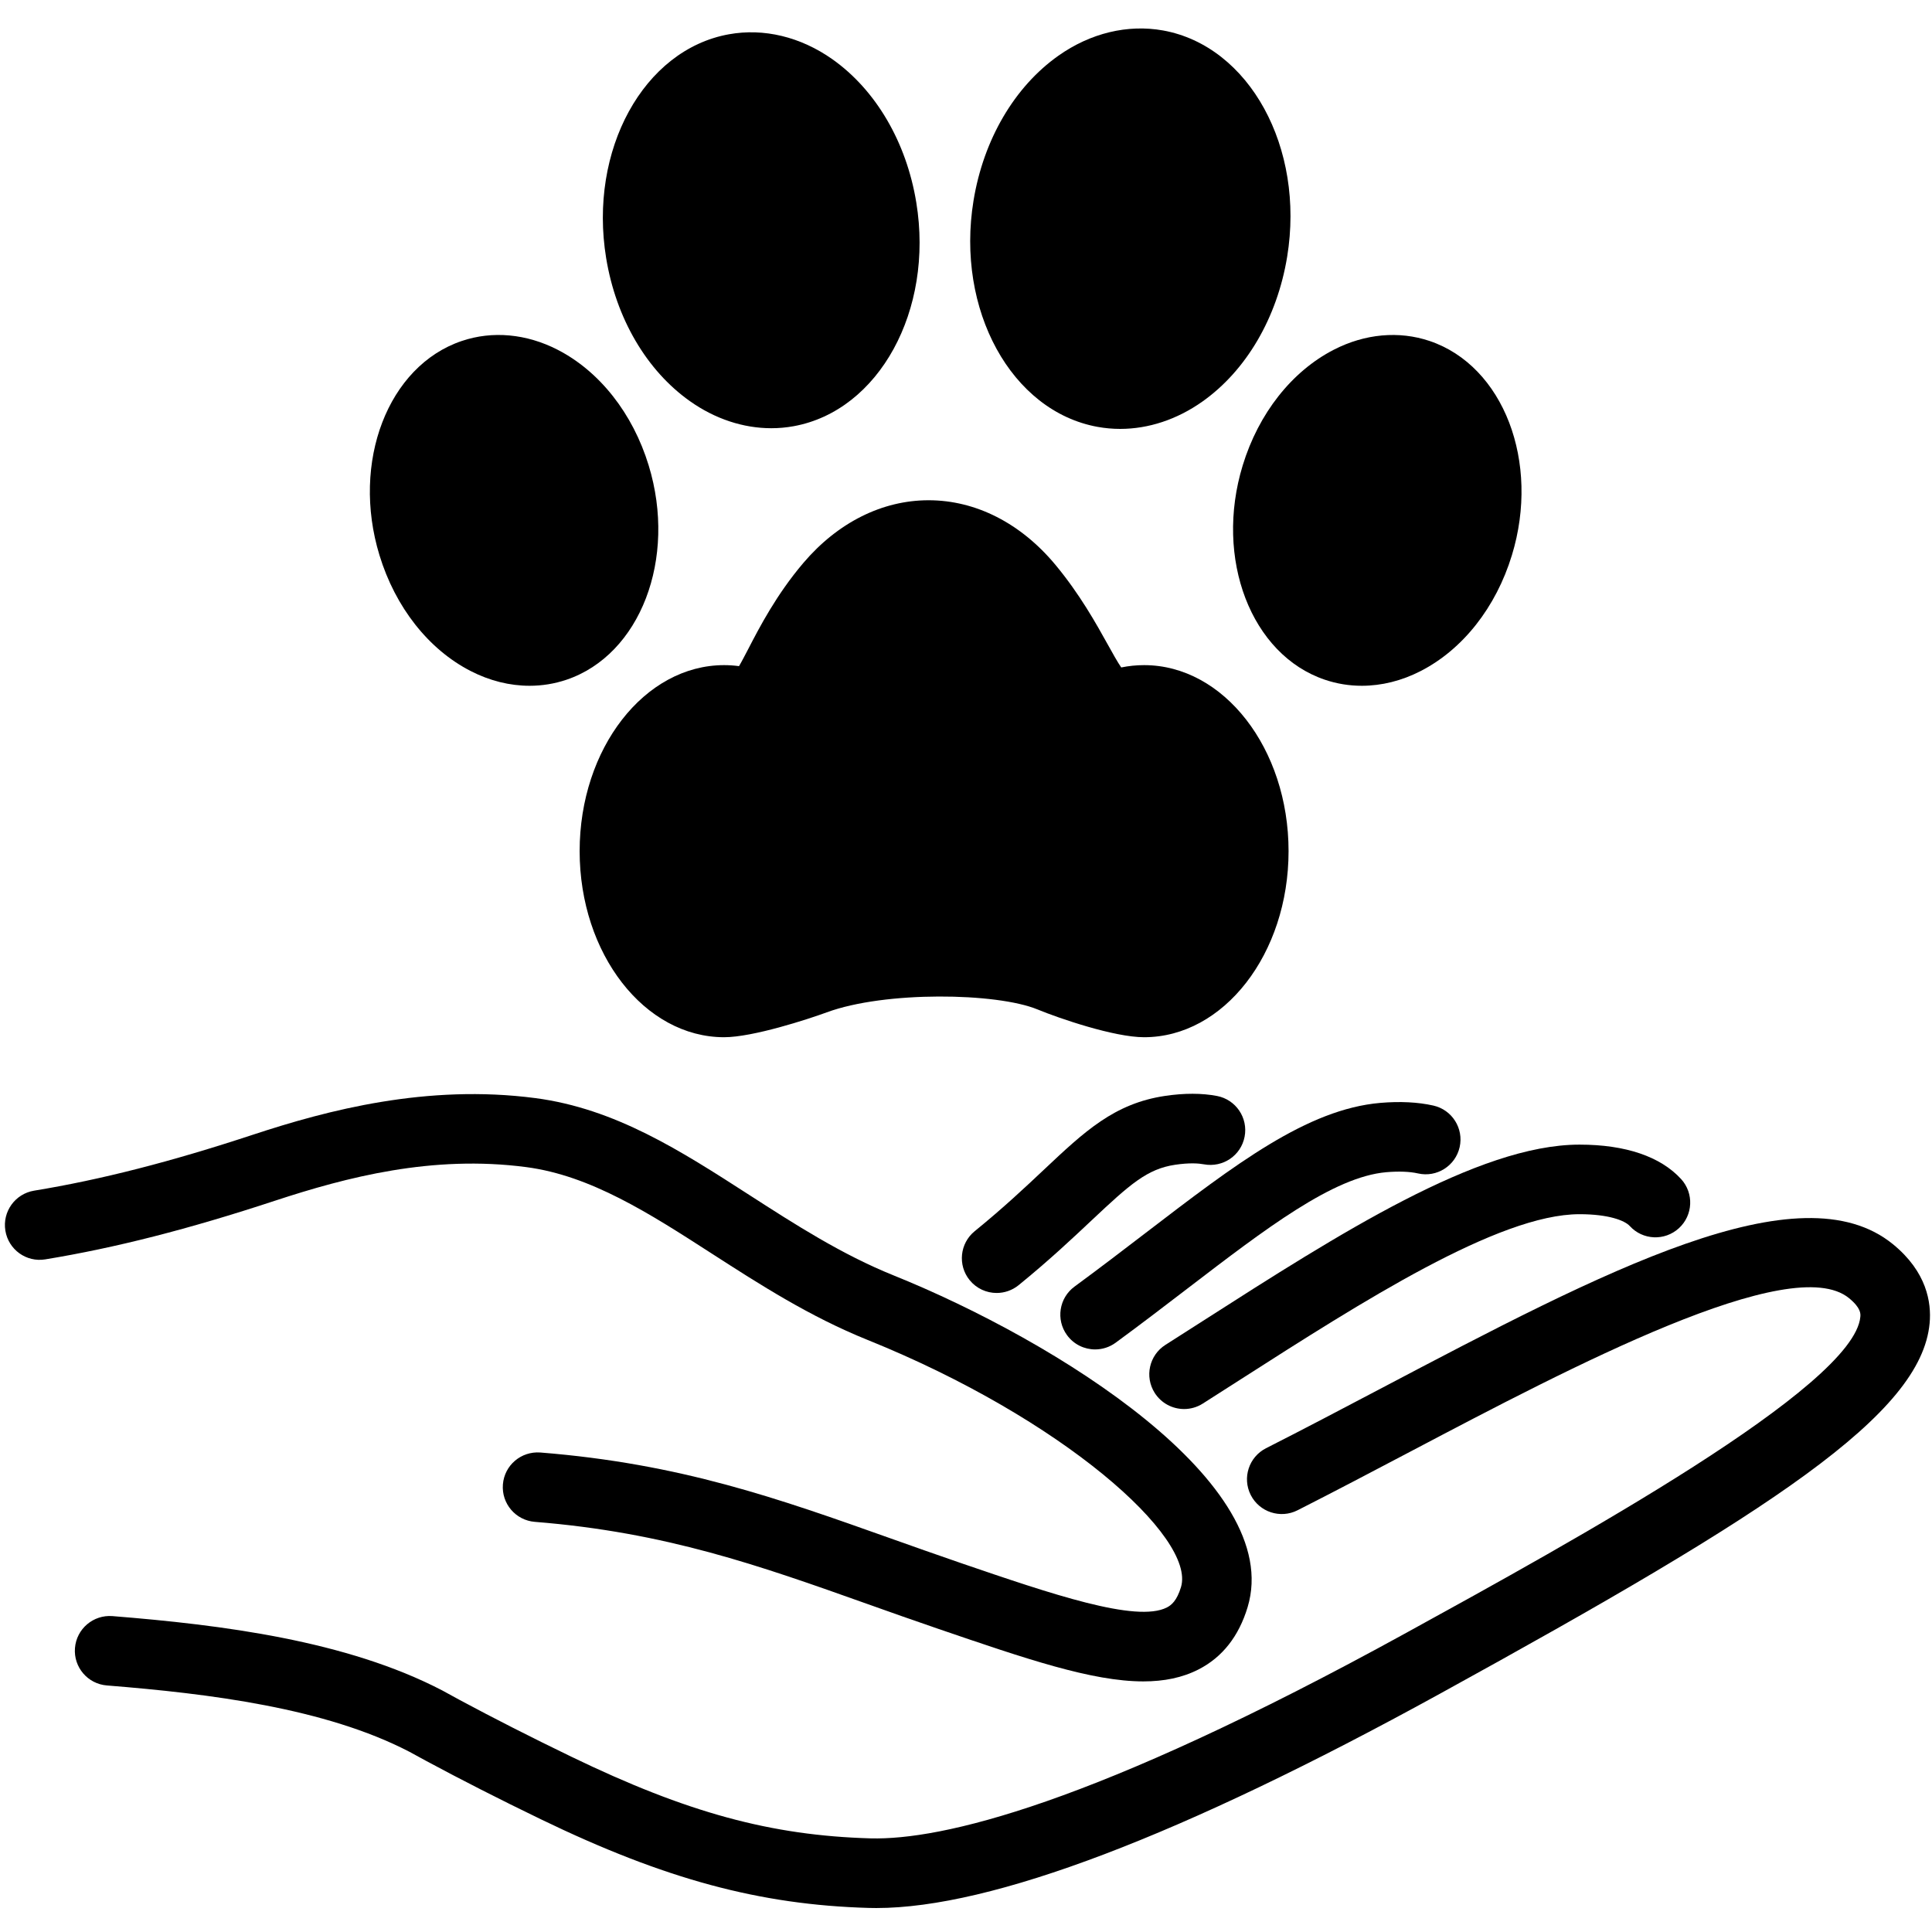
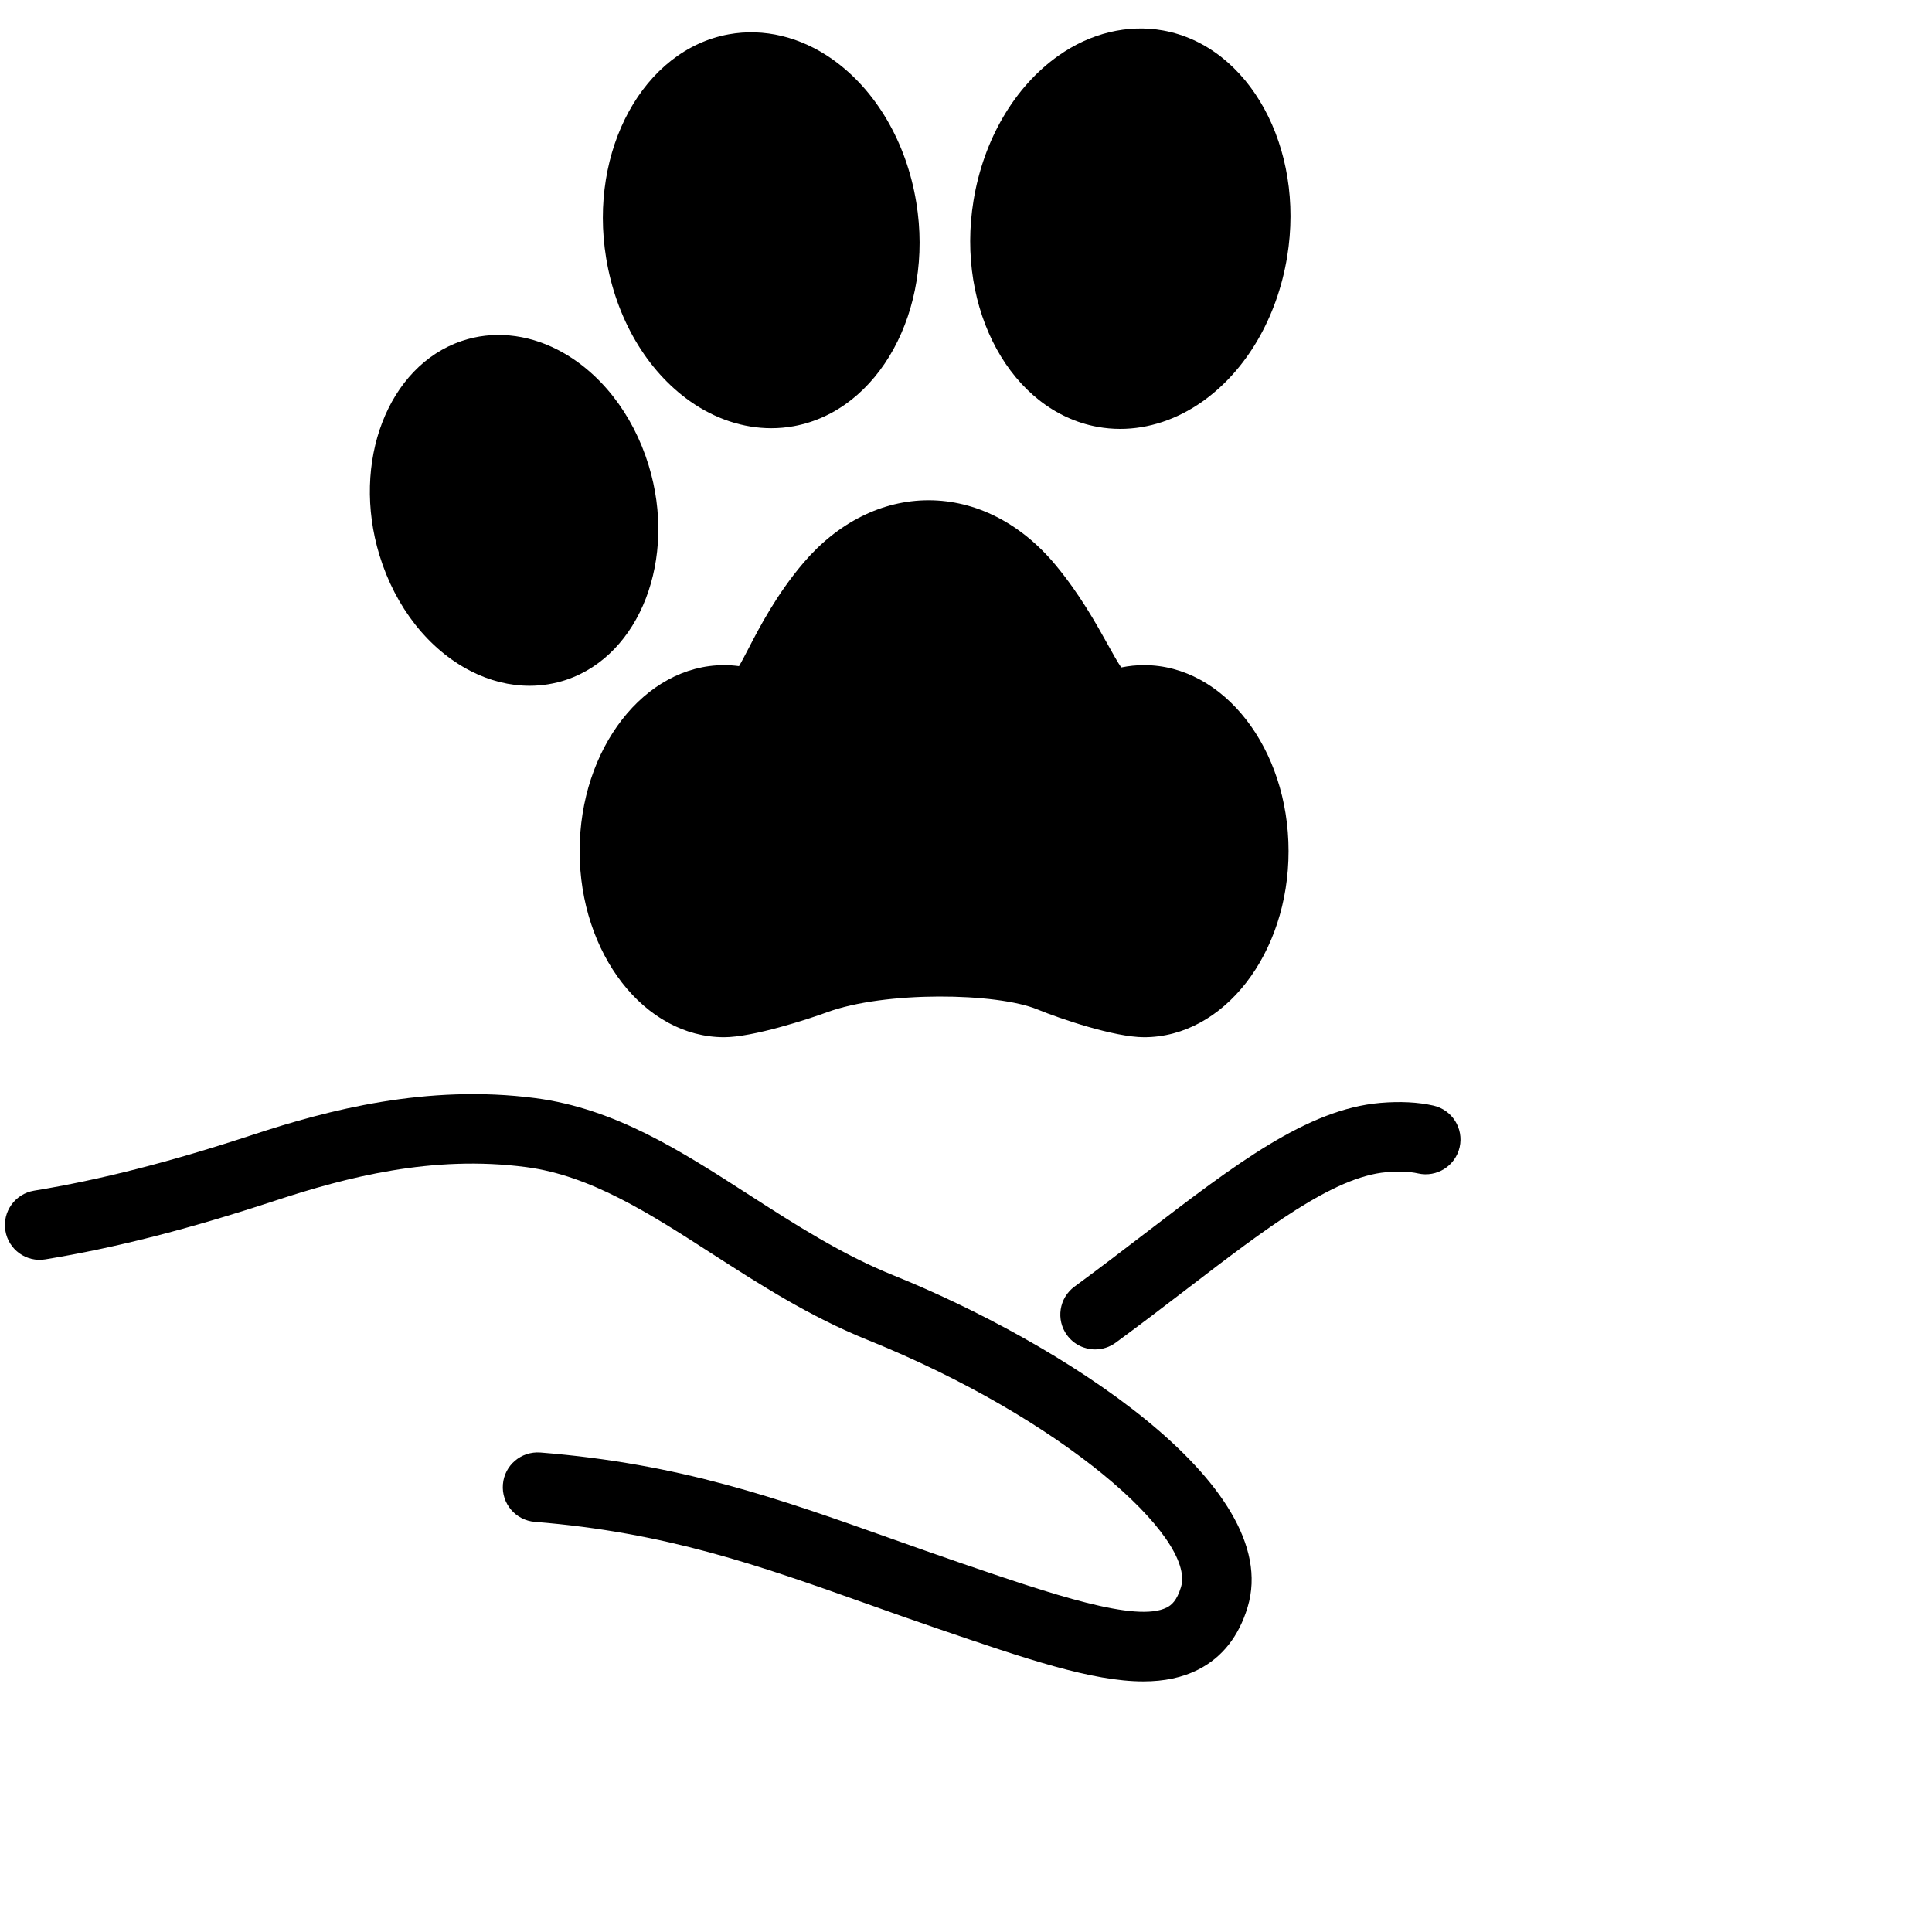
<svg xmlns="http://www.w3.org/2000/svg" width="500" zoomAndPan="magnify" viewBox="0 0 375 375" height="500" preserveAspectRatio="xMidYMid meet" version="1.2">
  <defs>
    <clipPath id="87dd4aa038">
-       <path d="M 14.027 236.262 L 374.609 236.262 L 374.609 370.348 L 14.027 370.348 Z M 14.027 236.262 " />
-     </clipPath>
+       </clipPath>
  </defs>
  <g id="f9110488ba">
    <g clip-rule="nonzero" clip-path="url(#87dd4aa038)">
-       <path style=" stroke:none;fill-rule:nonzero;fill:#000000;fill-opacity:1;" d="M 367.453 241.527 C 349.352 226.703 311.48 246.637 267.633 269.715 C 260.258 273.594 252.902 277.469 245.738 281.098 C 242.41 282.789 241.082 286.848 242.766 290.176 C 244.457 293.504 248.527 294.828 251.848 293.145 C 259.066 289.484 266.484 285.578 273.918 281.668 C 305.062 265.273 347.727 242.82 358.898 251.973 C 361.246 253.898 361.141 255.043 361.09 255.598 C 359.844 269.164 305.438 299.078 272.938 316.941 C 211.711 350.605 182.57 357.152 169.023 356.828 C 149.641 356.281 133.348 351.836 110.898 340.977 C 103.086 337.203 95.758 333.473 89.273 329.988 L 85.863 328.125 C 67.258 318.426 43.051 315.387 21.82 313.684 C 18.105 313.402 14.852 316.152 14.551 319.875 C 14.25 323.594 17.023 326.848 20.742 327.145 C 40.621 328.734 63.16 331.523 79.512 340.043 L 82.715 341.789 C 89.504 345.445 97.008 349.266 105.016 353.137 C 129.023 364.746 147.457 369.73 168.645 370.328 C 169.121 370.34 169.602 370.348 170.094 370.348 C 192.477 370.348 229.254 356.371 279.445 328.777 C 343.887 293.352 372.91 274.555 374.539 256.84 C 374.914 252.805 373.98 246.875 367.453 241.527 " />
-     </g>
+       </g>
    <path style=" stroke:none;fill-rule:nonzero;fill:#000000;fill-opacity:1;" d="M 102.145 226.535 C 114.66 228.18 126.074 235.527 138.156 243.316 C 147.484 249.324 157.129 255.535 168.414 260.086 C 206.211 275.336 232.141 298.391 229.23 308.055 C 228.422 310.723 227.348 311.57 226.496 312.004 C 220.586 315.039 204.047 309.387 186.543 303.402 C 181.793 301.773 177.262 300.16 172.844 298.594 C 150.965 290.816 132.066 284.098 104.883 281.93 C 101.141 281.656 97.91 284.402 97.613 288.125 C 97.316 291.844 100.09 295.094 103.809 295.391 C 129.219 297.418 147.344 303.859 168.324 311.32 C 172.785 312.906 177.371 314.539 182.172 316.176 C 199.105 321.969 211.945 326.359 221.914 326.359 C 225.938 326.359 229.496 325.648 232.668 324.02 C 237.262 321.66 240.457 317.598 242.16 311.953 C 249.398 287.961 205.043 260.301 173.465 247.562 C 163.363 243.492 154.27 237.629 145.473 231.965 C 132.078 223.336 119.426 215.184 103.906 213.141 C 82.863 210.387 63.578 215.477 49.137 220.234 C 33.035 225.539 19.52 228.992 6.609 231.109 C 2.93 231.719 0.438 235.191 1.043 238.871 C 1.645 242.559 5.117 245.055 8.801 244.441 C 22.418 242.203 36.578 238.59 53.363 233.062 C 67.254 228.496 83.918 224.133 102.145 226.535 " />
-     <path style=" stroke:none;fill-rule:nonzero;fill:#000000;fill-opacity:1;" d="M 226.203 261.043 C 223.059 263.043 222.129 267.215 224.129 270.363 C 225.418 272.387 227.602 273.492 229.836 273.492 C 231.074 273.492 232.328 273.152 233.453 272.438 L 240.832 267.723 C 264.281 252.711 290.859 235.695 306.543 235.676 C 306.562 235.676 306.59 235.676 306.613 235.676 C 312.238 235.676 315.363 236.906 316.332 237.965 C 318.848 240.723 323.117 240.91 325.871 238.398 C 328.625 235.883 328.816 231.609 326.301 228.855 C 322.305 224.484 315.5 222.172 306.613 222.172 C 306.582 222.172 306.551 222.172 306.523 222.172 C 286.898 222.195 259.777 239.559 233.551 256.348 L 226.203 261.043 " />
    <path style=" stroke:none;fill-rule:nonzero;fill:#000000;fill-opacity:1;" d="M 212.562 261.922 C 213.949 261.922 215.352 261.496 216.555 260.613 C 221.469 257.012 226.117 253.449 230.543 250.059 C 245.707 238.445 258.809 228.418 269.082 227.523 C 271.492 227.32 273.621 227.395 275.234 227.762 C 278.875 228.59 282.492 226.301 283.316 222.664 C 284.137 219.023 281.852 215.41 278.215 214.59 C 275.211 213.914 271.742 213.746 267.914 214.07 C 253.723 215.301 239.871 225.906 222.332 239.336 C 217.977 242.672 213.398 246.176 208.57 249.723 C 205.559 251.926 204.91 256.156 207.117 259.164 C 208.438 260.965 210.488 261.922 212.562 261.922 " />
-     <path style=" stroke:none;fill-rule:nonzero;fill:#000000;fill-opacity:1;" d="M 228.105 226.078 C 230.91 225.664 232.68 225.805 233.676 225.992 C 237.359 226.676 240.879 224.297 241.578 220.629 C 242.281 216.969 239.879 213.43 236.219 212.727 C 233.285 212.168 229.891 212.156 226.129 212.715 C 216.277 214.188 210.543 219.582 202.602 227.059 C 198.918 230.527 194.738 234.457 189.188 238.973 C 186.297 241.324 185.855 245.578 188.207 248.473 C 189.543 250.113 191.488 250.965 193.449 250.965 C 194.949 250.965 196.453 250.469 197.711 249.453 C 203.641 244.629 208.195 240.34 211.855 236.895 C 219.398 229.797 222.676 226.887 228.105 226.078 " />
    <path style=" stroke:none;fill-rule:nonzero;fill:#000000;fill-opacity:1;" d="M 155.93 109.266 C 150.715 115.395 147.414 121.762 145.234 125.973 C 144.641 127.105 143.957 128.434 143.445 129.297 C 142.48 129.168 141.516 129.102 140.555 129.102 C 125.09 129.102 112.508 145.297 112.508 165.207 C 112.508 185.121 125.09 201.324 140.555 201.324 C 146.125 201.324 156.82 197.836 160.473 196.496 C 171.766 192.332 193.445 192.66 201.387 195.934 C 205.637 197.688 216.277 201.324 222.07 201.324 C 237.531 201.324 250.109 185.121 250.109 165.207 C 250.109 145.297 237.531 129.102 222.07 129.102 C 220.59 129.102 219.102 129.25 217.629 129.551 C 216.941 128.562 215.906 126.703 215.043 125.145 C 212.742 121.004 209.594 115.34 204.891 109.672 C 198.164 101.562 189.406 97.098 180.238 97.098 C 171.242 97.098 162.605 101.418 155.93 109.266 " />
    <path style=" stroke:none;fill-rule:nonzero;fill:#000000;fill-opacity:1;" d="M 91.355 130.246 C 95.055 132.148 98.961 133.109 102.793 133.109 C 105.23 133.109 107.633 132.719 109.941 131.941 C 124.277 127.105 131.441 108.445 125.91 90.34 C 122.828 80.254 116.379 72.066 108.219 67.879 C 102.18 64.777 95.57 64.172 89.629 66.184 C 75.297 71.016 68.129 89.672 73.656 107.77 C 76.738 117.871 83.188 126.059 91.355 130.246 " />
    <path style=" stroke:none;fill-rule:nonzero;fill:#000000;fill-opacity:1;" d="M 133.93 77.875 C 138.793 81.316 144.273 83.117 149.711 83.117 C 151.164 83.117 152.609 82.988 154.043 82.727 C 170.602 79.723 181.281 60.246 177.852 39.305 C 175.938 27.59 169.996 17.457 161.562 11.496 C 155.391 7.145 148.254 5.422 141.453 6.66 C 124.902 9.656 114.223 29.137 117.652 50.086 C 119.57 61.793 125.5 71.922 133.93 77.875 " />
-     <path style=" stroke:none;fill-rule:nonzero;fill:#000000;fill-opacity:1;" d="M 257.168 131.938 C 259.48 132.719 261.883 133.109 264.32 133.109 C 268.156 133.109 272.062 132.148 275.758 130.246 C 283.926 126.059 290.375 117.871 293.457 107.773 C 298.992 89.676 291.824 71.016 277.484 66.184 C 271.535 64.18 264.941 64.773 258.895 67.879 C 250.738 72.066 244.285 80.254 241.207 90.34 C 235.672 108.449 242.84 127.109 257.168 131.938 " />
    <path style=" stroke:none;fill-rule:nonzero;fill:#000000;fill-opacity:1;" d="M 213.043 82.855 C 214.492 83.117 215.953 83.25 217.426 83.25 C 222.914 83.25 228.445 81.43 233.359 77.961 C 241.883 71.945 247.891 61.691 249.836 49.84 C 253.305 28.648 242.5 8.945 225.754 5.914 C 218.891 4.68 211.664 6.41 205.438 10.812 C 196.91 16.836 190.902 27.082 188.961 38.934 C 185.496 60.121 196.297 79.824 213.043 82.855 " />
  </g>
</svg>